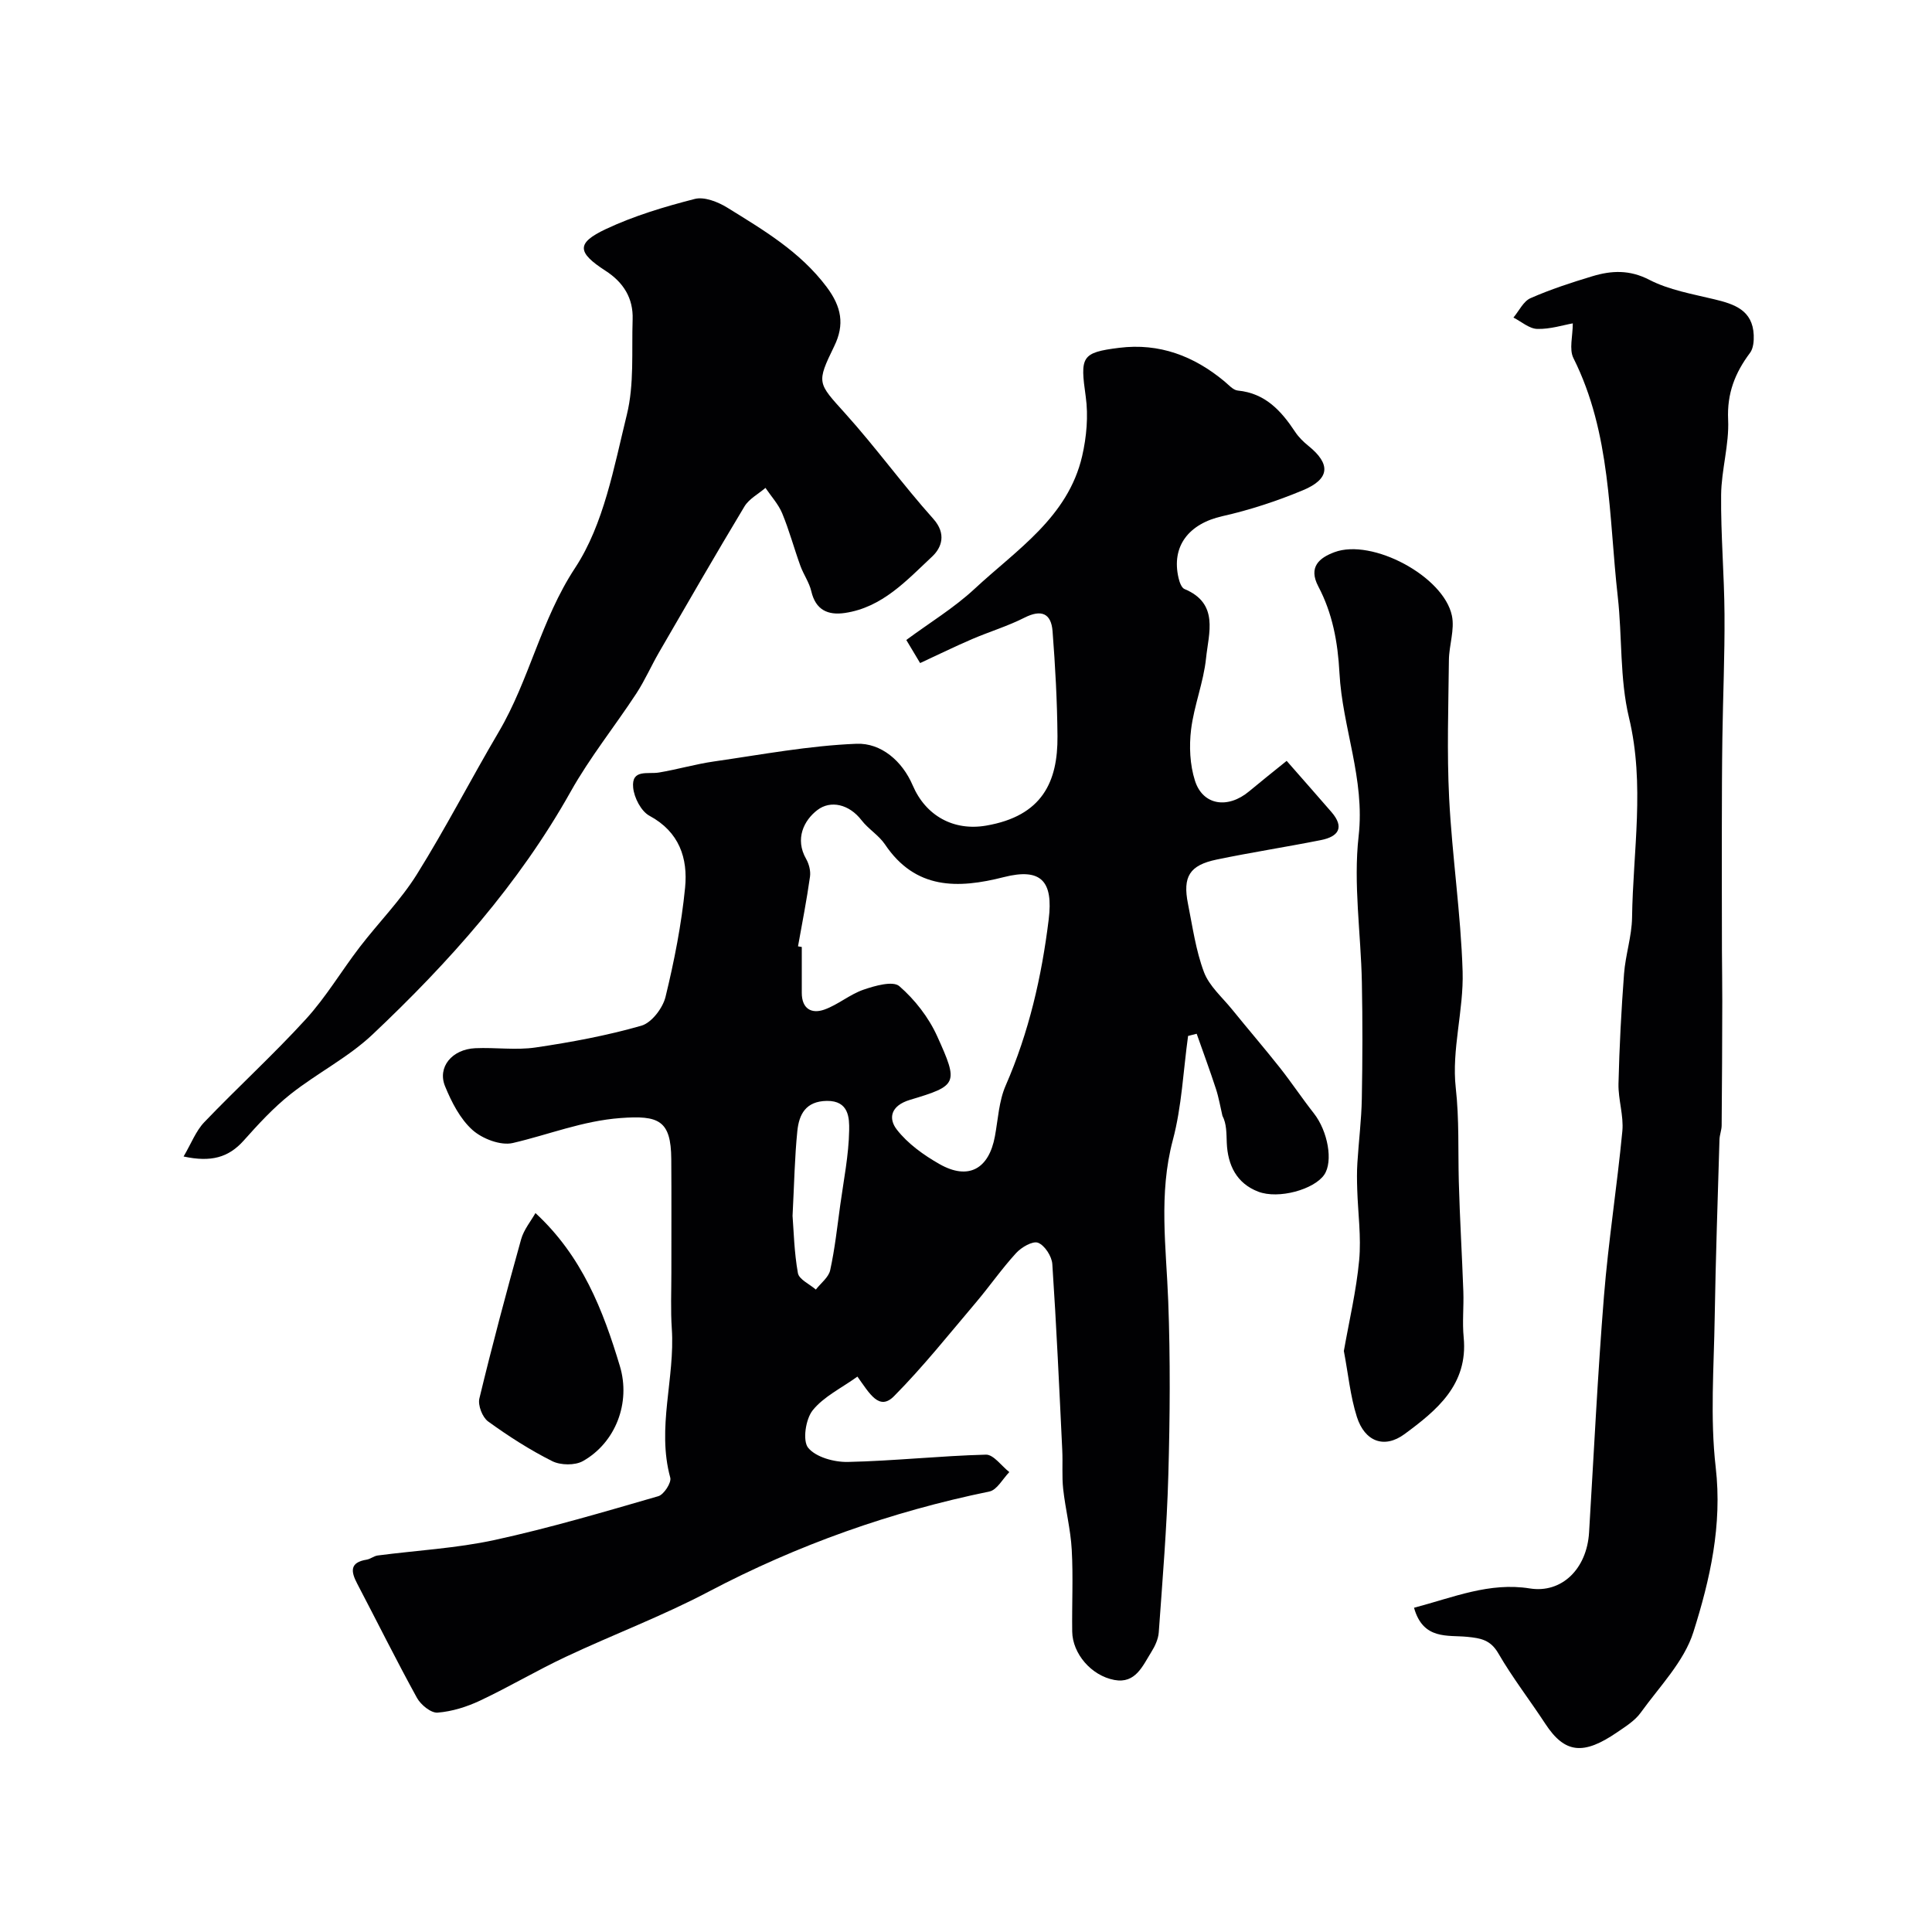
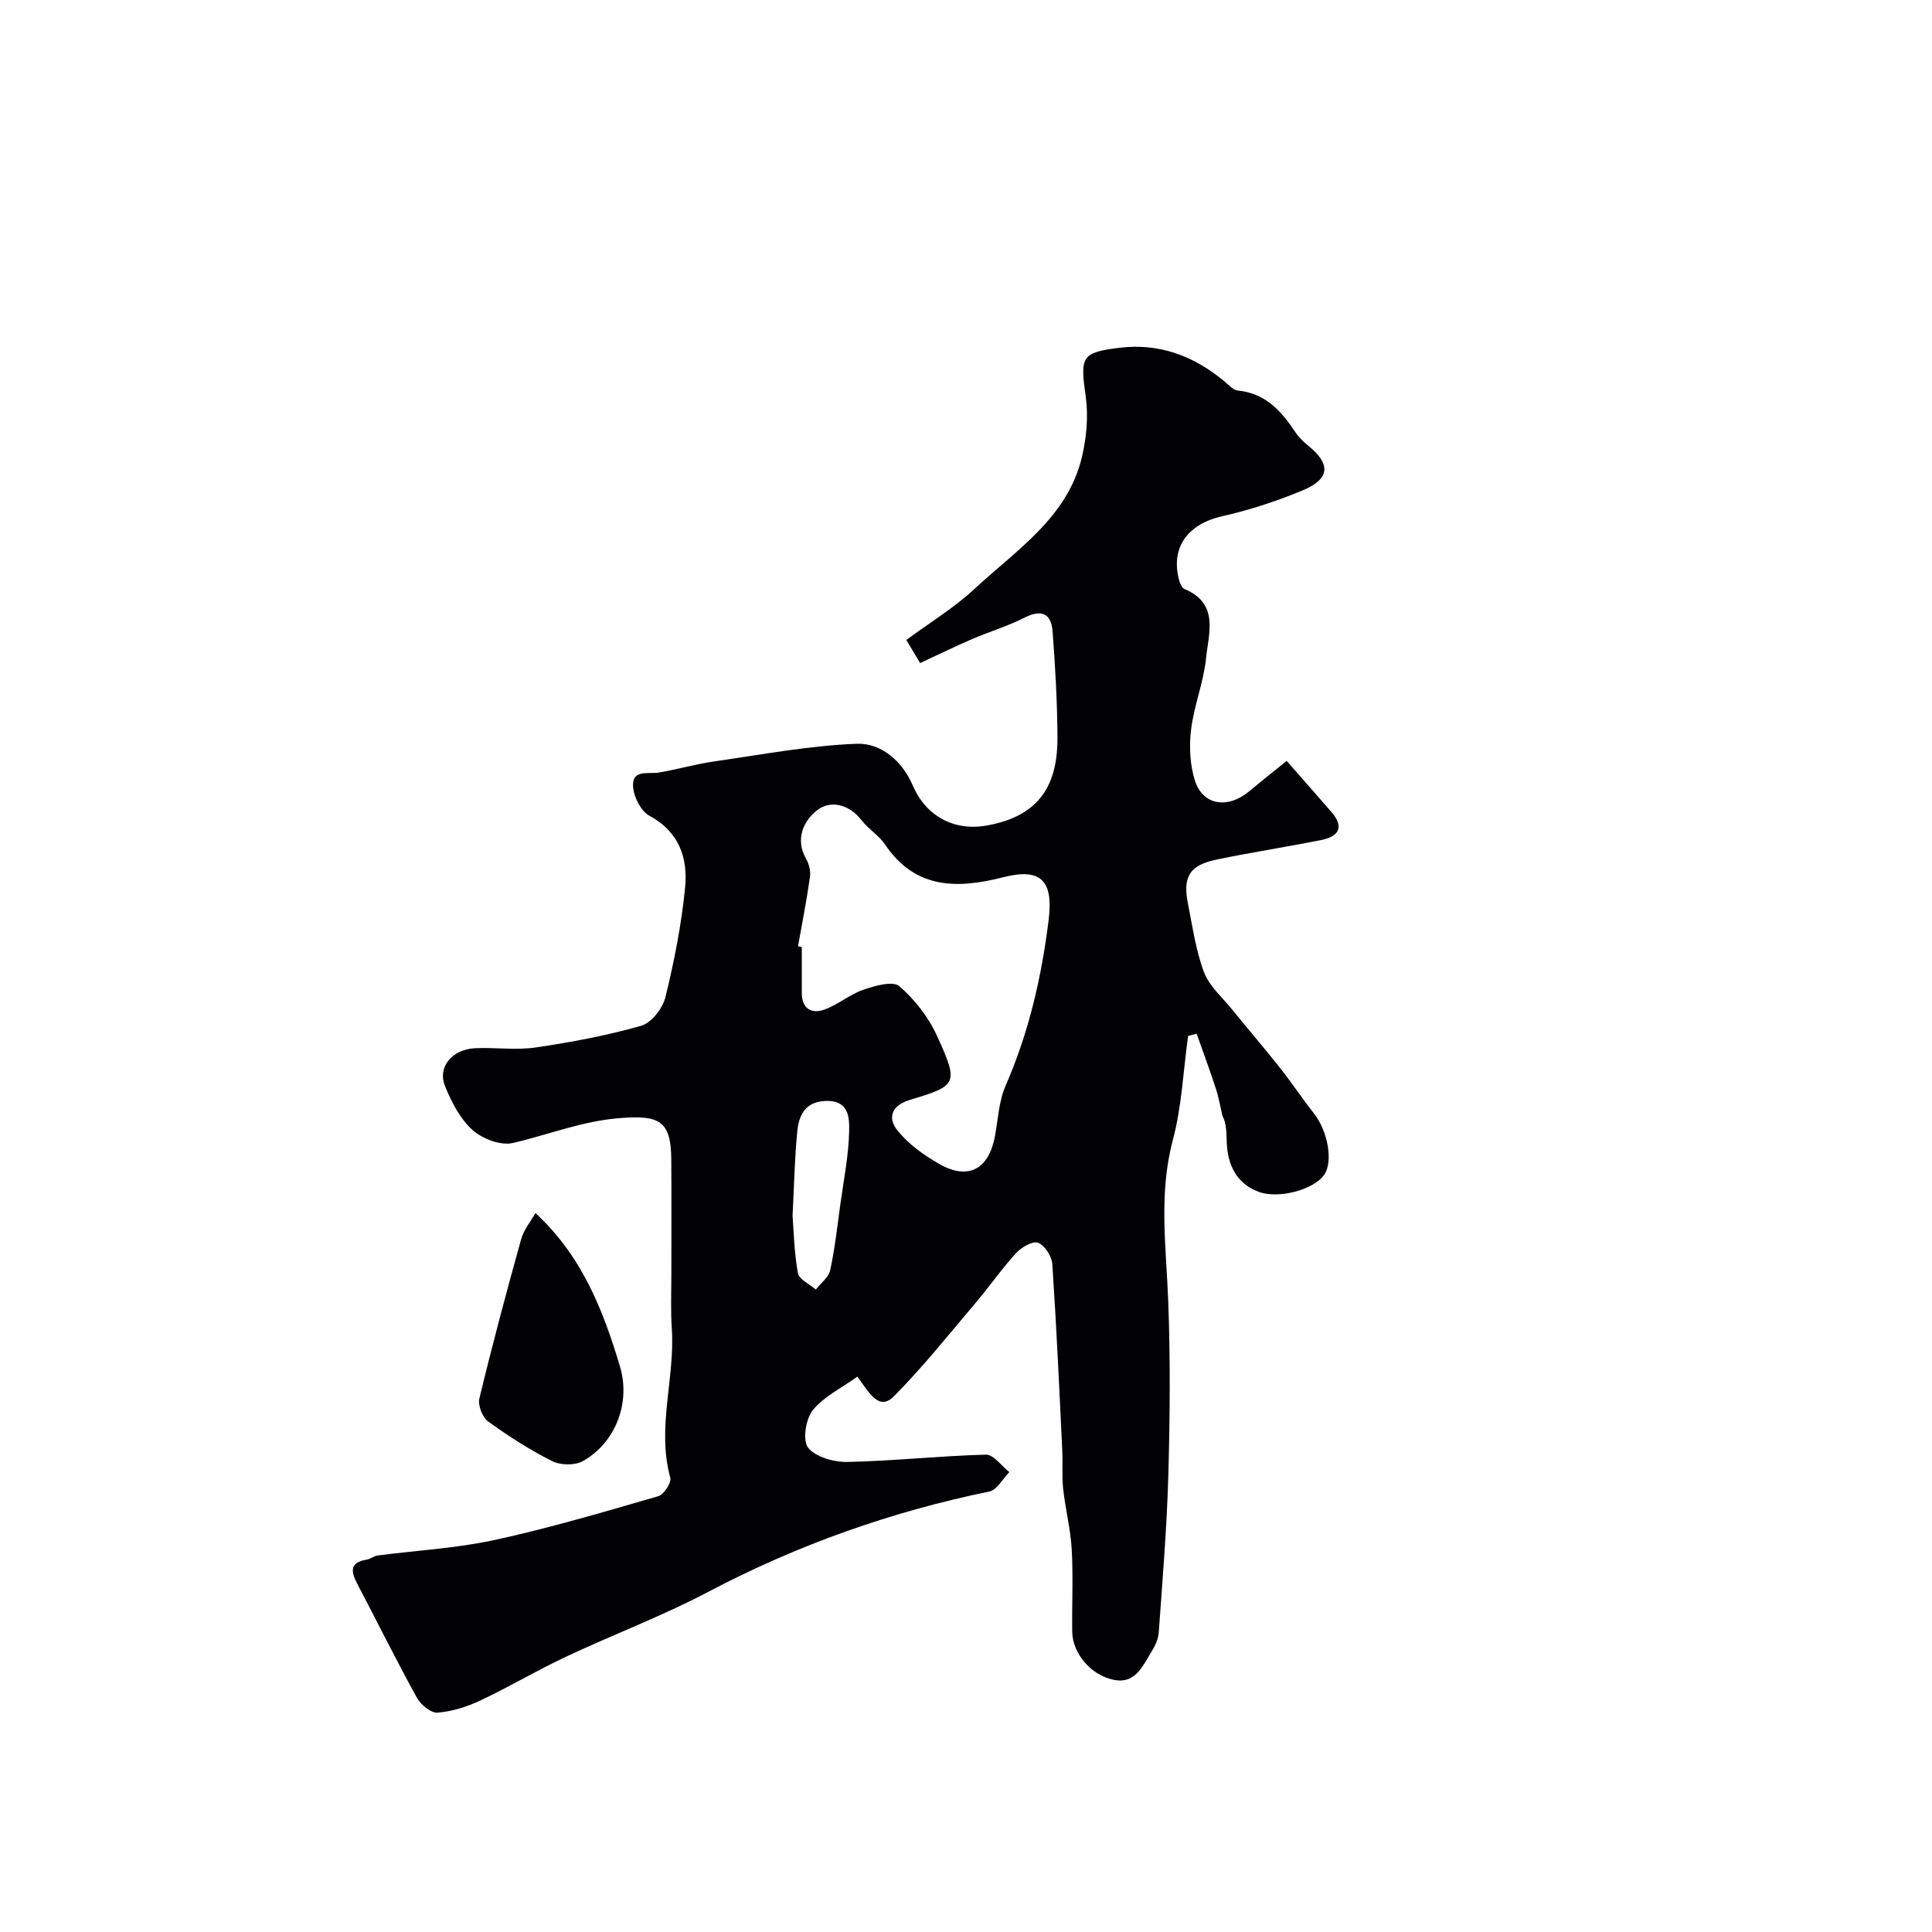
<svg xmlns="http://www.w3.org/2000/svg" enable-background="new 0 0 400 400" viewBox="0 0 400 400">
  <g fill="#010103">
    <path d="m177.52 285.01c-3.33 2.4-6.99 4.14-9.27 6.99-1.46 1.83-2.12 6.31-.92 7.76 1.61 1.95 5.39 2.98 8.21 2.92 9.53-.21 19.05-1.26 28.58-1.51 1.59-.04 3.23 2.35 4.85 3.61-1.36 1.39-2.54 3.69-4.12 4.02-20.38 4.19-39.72 11.04-58.16 20.75-9.54 5.03-19.71 8.85-29.49 13.45-6.03 2.83-11.77 6.25-17.8 9.09-2.74 1.29-5.81 2.26-8.8 2.49-1.37.11-3.48-1.62-4.27-3.05-4.29-7.79-8.24-15.76-12.37-23.64-1.33-2.53-1.59-4.41 1.95-4.98.78-.13 1.49-.75 2.27-.86 8.08-1.06 16.29-1.49 24.23-3.21 11.42-2.49 22.66-5.82 33.89-9.07 1.15-.33 2.76-2.82 2.47-3.84-2.84-10.35 1.01-20.57.32-30.84-.26-3.84-.09-7.71-.09-11.56-.01-7.86.04-15.71-.02-23.57-.06-8.04-2.62-9.07-10.52-8.48-7.88.59-14.88 3.45-22.3 5.17-2.51.58-6.31-.88-8.35-2.71-2.55-2.29-4.32-5.76-5.66-9.03-1.64-3.97 1.43-7.67 6.25-7.89 4.16-.19 8.4.45 12.48-.15 7.38-1.09 14.76-2.46 21.91-4.51 2.12-.61 4.43-3.64 5-5.97 1.81-7.43 3.3-15 4.05-22.6.6-6.1-1.19-11.56-7.37-14.89-1.73-.93-3.18-3.74-3.38-5.83-.39-3.91 3.05-2.74 5.35-3.13 3.82-.64 7.56-1.74 11.39-2.29 9.82-1.41 19.63-3.27 29.5-3.66 5.08-.2 9.47 3.55 11.64 8.62 2.7 6.31 8.48 9.47 15.17 8.33 11.69-1.99 14.88-9.13 14.8-18.51-.06-7.26-.46-14.52-1.02-21.76-.29-3.7-2.33-4.55-5.81-2.79-3.47 1.76-7.26 2.9-10.85 4.44-3.54 1.52-7 3.22-10.76 4.96-.99-1.66-1.81-3.03-2.86-4.78 4.84-3.58 9.89-6.64 14.13-10.58 8.7-8.1 19.35-14.82 22.28-27.5.91-3.96 1.3-8.3.74-12.3-1.17-8.28-.94-9.13 6.93-10.11 8.31-1.03 15.46 1.69 21.79 6.95.87.72 1.78 1.8 2.76 1.9 5.69.55 8.99 4.19 11.88 8.56.72 1.09 1.71 2.06 2.74 2.89 4.65 3.75 4.49 6.85-1.13 9.19-5.38 2.24-11 4.09-16.68 5.37-6.95 1.56-10.62 6.21-9.07 12.81.19.83.6 2.01 1.22 2.27 7.23 3 5 9.15 4.47 14.32-.51 4.98-2.49 9.8-3.1 14.78-.42 3.46-.25 7.27.8 10.57 1.63 5.15 6.83 5.9 11.24 2.2 2.37-1.98 4.79-3.9 7.75-6.29 3.31 3.78 6.31 7.17 9.27 10.59 2.78 3.22 1.42 5.1-2.17 5.81-7.18 1.43-14.42 2.54-21.58 4.03-5.63 1.17-7.08 3.53-5.95 9.17.95 4.75 1.62 9.65 3.31 14.14 1.09 2.89 3.77 5.19 5.8 7.7 3.28 4.05 6.68 8 9.91 12.08 2.43 3.08 4.61 6.36 7.03 9.44 2.91 3.7 4.05 9.98 2.15 12.74-2.09 3.03-9.43 5.11-13.66 3.49-4.48-1.72-6.31-5.48-6.51-10.1-.08-1.96-.01-3.92-.9-5.61-.44-1.86-.75-3.75-1.34-5.56-1.25-3.83-2.65-7.62-3.99-11.42-.59.15-1.19.3-1.78.45-1 7.2-1.3 14.59-3.16 21.57-2.97 11.16-1.37 22.2-.95 33.36.45 11.98.36 24 .02 35.99-.3 10.86-1.21 21.71-1.98 32.56-.1 1.39-.78 2.86-1.54 4.07-1.8 2.87-3.26 6.6-7.64 5.79-4.83-.9-8.67-5.48-8.74-10-.08-5.66.22-11.35-.1-16.99-.23-4.2-1.31-8.35-1.77-12.55-.29-2.65-.06-5.36-.19-8.03-.62-12.85-1.2-25.71-2.06-38.55-.11-1.6-1.57-3.86-2.95-4.4-1.11-.43-3.45.93-4.55 2.14-2.98 3.25-5.51 6.92-8.37 10.29-5.53 6.52-10.87 13.24-16.87 19.3-3.09 3.16-5.06-.46-7.61-4.02zm-12.3-89.08c.26.04.52.09.78.13v9.5c0 3.28 2 4.42 4.69 3.46 2.82-1.01 5.24-3.13 8.07-4.11 2.37-.82 6.11-1.88 7.43-.74 3.22 2.79 6.08 6.47 7.84 10.36 4.45 9.83 4.25 10.23-5.62 13.18-4.1 1.23-4.48 3.91-2.74 6.15 2.27 2.93 5.58 5.3 8.86 7.16 5.96 3.38 10.21 1.03 11.46-5.78.65-3.52.82-7.27 2.22-10.48 4.81-11.02 7.45-22.5 8.91-34.39.98-7.95-1.57-10.74-9.3-8.77-9.5 2.42-18.29 2.61-24.59-6.77-1.28-1.9-3.45-3.18-4.86-5.01-2.56-3.33-6.41-4.2-9.14-2.11-2.78 2.12-4.71 5.96-2.33 10.12.6 1.05.97 2.51.8 3.68-.68 4.84-1.62 9.62-2.48 14.42zm-1.13 55.8c.24 3.07.33 7.53 1.11 11.86.24 1.31 2.42 2.27 3.71 3.4 1.03-1.33 2.65-2.53 2.97-4.01.97-4.43 1.46-8.97 2.08-13.47.71-5.16 1.76-10.32 1.85-15.5.04-2.48-.02-6.14-4.62-6.08-4.39.06-5.76 2.81-6.11 6.24-.55 5.38-.64 10.81-.99 17.56z" />
-     <path d="m292.76 332.87c8.18-2.16 15.61-5.34 23.98-4 6.59 1.05 11.8-4.03 12.26-11.59.99-16.3 1.77-32.61 3.08-48.89.92-11.43 2.72-22.79 3.81-34.21.3-3.21-.87-6.53-.8-9.79.18-7.6.58-15.19 1.15-22.77.29-3.9 1.6-7.75 1.66-11.63.19-13.8 2.7-27.53-.64-41.43-1.93-8.06-1.38-16.7-2.32-25.04-1.88-16.66-1.36-33.77-9.18-49.38-.92-1.84-.13-4.54-.13-7.19-1.95.34-4.66 1.22-7.35 1.15-1.67-.04-3.3-1.52-4.94-2.35 1.16-1.38 2.06-3.37 3.54-4.02 4.14-1.82 8.47-3.23 12.81-4.54 3.95-1.19 7.68-1.38 11.78.74 4.09 2.11 8.88 2.93 13.44 4.03 4.19 1 7.96 2.26 8.18 7.42.05 1.23-.08 2.77-.77 3.68-3.1 4.13-4.78 8.39-4.53 13.82.24 5.17-1.4 10.4-1.45 15.61-.08 8.25.65 16.5.7 24.75.06 8.51-.32 17.02-.44 25.53-.09 6.09-.1 12.19-.11 18.28-.01 8.63 0 17.26.02 25.88.01 3.42.08 6.85.07 10.27-.02 8.61-.05 17.22-.13 25.82-.01.97-.42 1.93-.45 2.91-.36 12.27-.79 24.53-.99 36.8-.16 10.37-.97 20.84.21 31.07 1.38 11.96-1.17 23.19-4.62 34.1-1.93 6.11-7.01 11.27-10.91 16.69-1.2 1.67-3.14 2.87-4.89 4.07-6.94 4.75-10.81 4.42-14.86-1.77-3.2-4.89-6.8-9.53-9.72-14.57-1.62-2.8-3.62-3.15-6.43-3.43-4.04-.41-9.15.71-11.03-6.02z" />
-     <path d="m38.01 239.44c1.59-2.7 2.54-5.28 4.28-7.1 6.91-7.22 14.32-13.98 21.06-21.36 4.16-4.56 7.35-9.98 11.13-14.9 3.89-5.07 8.47-9.68 11.83-15.06 6-9.61 11.19-19.72 16.95-29.49 6.35-10.78 8.73-23.2 15.82-33.97 5.94-9.03 8.03-20.84 10.7-31.7 1.55-6.29.98-13.13 1.2-19.73.15-4.41-1.91-7.68-5.63-10.08-5.88-3.8-6.06-5.72.06-8.61 5.84-2.75 12.15-4.64 18.43-6.25 1.99-.51 4.81.61 6.74 1.8 7.48 4.64 15.05 9.08 20.56 16.41 3.11 4.14 3.75 7.81 1.59 12.25-3.75 7.71-3.47 7.58 2.29 13.98 6.33 7.03 11.9 14.74 18.21 21.79 2.77 3.1 1.73 5.95-.21 7.78-5.28 4.94-10.34 10.57-18.11 11.71-3.51.51-6.04-.62-6.94-4.5-.43-1.84-1.62-3.48-2.27-5.29-1.3-3.59-2.29-7.3-3.75-10.83-.79-1.91-2.29-3.53-3.47-5.28-1.47 1.27-3.4 2.27-4.35 3.85-6.02 10-11.84 20.11-17.69 30.21-1.62 2.8-2.92 5.79-4.68 8.49-4.47 6.82-9.63 13.24-13.6 20.32-10.76 19.19-25.2 35.35-41.03 50.3-5.04 4.76-11.49 8.01-16.97 12.35-3.56 2.82-6.69 6.23-9.72 9.63-3.13 3.49-6.73 4.51-12.43 3.28z" />
-     <path d="m278.23 279.71c1.1-6.24 2.58-12.47 3.17-18.78.45-4.83-.25-9.76-.4-14.65-.06-1.83-.09-3.67.03-5.5.27-4.44.84-8.87.92-13.32.15-8.03.17-16.07.01-24.1-.2-10.1-1.79-20.33-.67-30.26 1.34-11.83-3.37-22.49-3.97-33.78-.34-6.39-1.44-12.33-4.38-17.91-2.12-4.03.23-5.93 3.35-7.09 7.78-2.9 22.58 4.96 24.31 13.14.61 2.9-.59 6.13-.62 9.21-.1 9.53-.43 19.08.05 28.58.61 11.98 2.42 23.91 2.79 35.89.24 8.02-2.31 16.22-1.42 24.09.73 6.54.46 12.92.63 19.38.2 7.6.67 15.2.94 22.8.11 3.16-.24 6.35.07 9.49.94 9.79-5.6 15.11-12.24 20.01-4.22 3.11-8.25 1.53-9.87-3.55-1.37-4.29-1.79-8.89-2.7-13.65z" />
    <path d="m110.86 251.15c9.66 8.92 14 20.11 17.48 31.69 2.28 7.58-.88 15.84-7.65 19.66-1.65.93-4.64.88-6.37.01-4.64-2.33-9.06-5.17-13.27-8.22-1.18-.86-2.14-3.35-1.8-4.75 2.66-11.04 5.59-22.01 8.64-32.95.56-2.01 2.03-3.77 2.97-5.44z" />
  </g>
</svg>